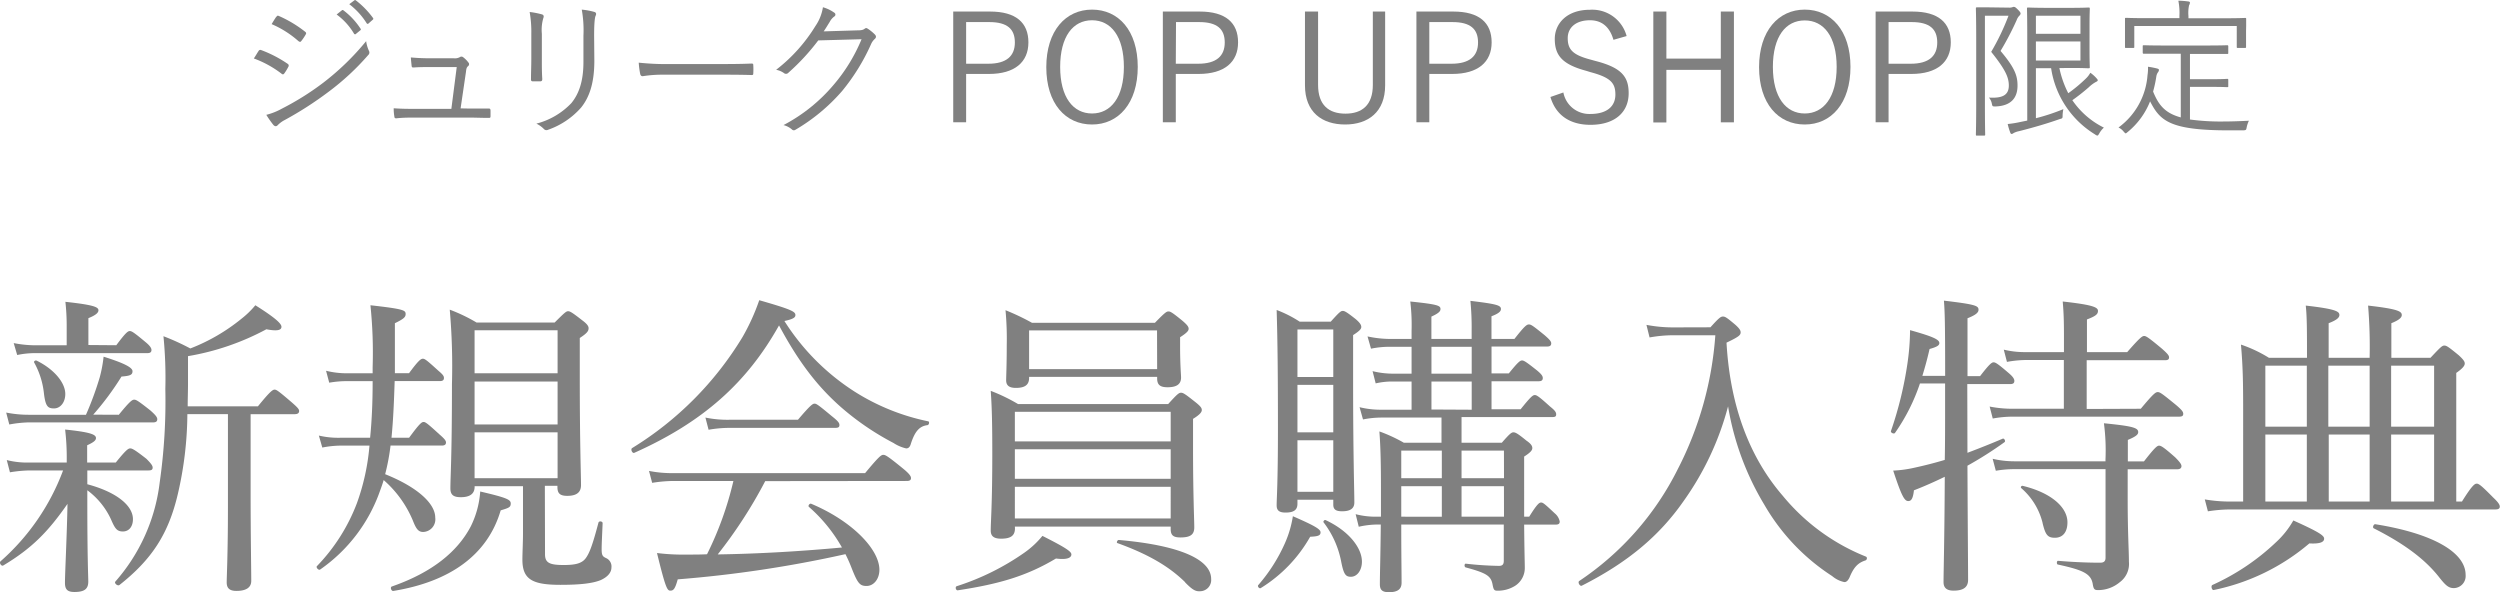
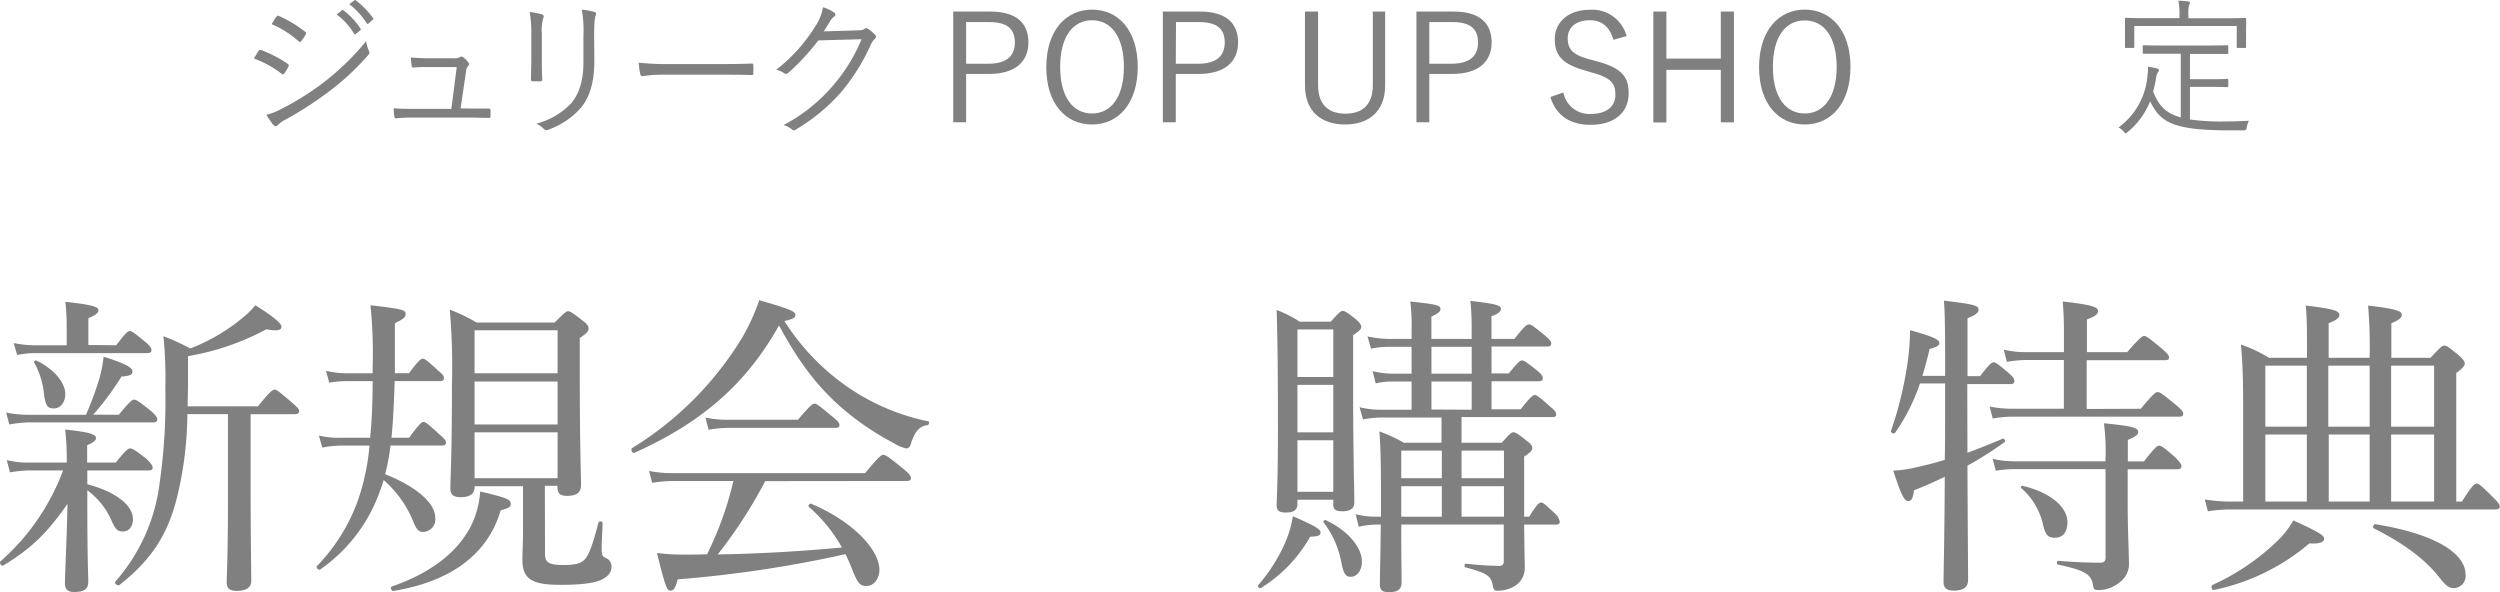
<svg xmlns="http://www.w3.org/2000/svg" viewBox="0 0 465.26 110.21">
  <defs>
    <style>.cls-1{fill:gray;}</style>
  </defs>
  <g id="レイヤー_2" data-name="レイヤー 2">
    <g id="レイヤー_1-2" data-name="レイヤー 1">
      <path class="cls-1" d="M16.25,90.12c5.51,1.47,8.49,4,8.49,6.5,0,1.41-.76,2.29-1.87,2.29s-1.47-.53-2.23-2.29a14.05,14.05,0,0,0-4.39-5.38v2c0,11,.18,14,.18,15,0,1.4-.76,1.93-2.58,1.93-1.29,0-1.76-.47-1.76-1.7,0-1.76.36-8.72.47-14.7C8.93,99,5.89,102.07.62,105.23c-.35.23-.82-.47-.53-.76A42.09,42.09,0,0,0,11.74,87.55H5.54a23.92,23.92,0,0,0-3.69.35l-.59-2.28a15.31,15.31,0,0,0,4.16.46h7v-.7a44.22,44.22,0,0,0-.3-5.44c4.51.47,5.74.88,5.74,1.58,0,.41-.35.76-1.64,1.35v3.21h5.33c1.93-2.4,2.34-2.63,2.69-2.63s.82.23,3,1.93c.88.88,1.17,1.29,1.17,1.64s-.18.53-.76.53H16.25Zm5.86-12.93c2.1-2.58,2.51-2.81,2.87-2.81s.76.23,3,2c1,.88,1.29,1.29,1.29,1.64s-.18.59-.76.59H5.3A21.93,21.93,0,0,0,1.73,79l-.58-2.22a21.42,21.42,0,0,0,4.15.41H16a59.33,59.33,0,0,0,2.57-7,24.66,24.66,0,0,0,.71-3.81c3.74,1.17,5.38,2,5.38,2.7s-.46.87-2.05,1a52.66,52.66,0,0,1-5.26,7.09Zm-.47-12.94c1.75-2.34,2.16-2.64,2.52-2.64s.82.3,2.86,2c.88.71,1.17,1.17,1.17,1.52s-.17.59-.76.59H6.71a15.94,15.94,0,0,0-3.51.35l-.65-2.22a21.18,21.18,0,0,0,4,.41h5.86V60.44a40.18,40.18,0,0,0-.24-4.27c5.39.58,6.15,1,6.15,1.58,0,.41-.41.88-1.87,1.46v5ZM8.17,73.15a15,15,0,0,0-1.81-5.68c-.12-.24.23-.47.47-.35,3.22,1.58,5.32,4.09,5.32,6.2,0,1.58-.93,2.69-2.1,2.69S8.46,75.61,8.17,73.15ZM46.64,91.47c0,8,.12,14.58.12,16.63,0,1.23-.94,1.87-2.76,1.87-1.23,0-1.81-.47-1.81-1.58s.23-5.33.23-14V77.07H34.87a67.35,67.35,0,0,1-1.76,14.81c-1.75,7.5-4.86,12.24-10.89,17-.35.23-1-.35-.76-.64a34,34,0,0,0,8.26-18.45,106.62,106.62,0,0,0,1.05-17.39,79,79,0,0,0-.35-9.83,44.36,44.36,0,0,1,5,2.28A35.11,35.11,0,0,0,45,59.27a16.14,16.14,0,0,0,2.52-2.46c3.63,2.28,4.86,3.4,4.86,4s-.65.88-2.81.47a47.38,47.38,0,0,1-14.58,5v5c0,1.52-.06,3-.06,4.34H48c2.29-2.82,2.76-3.11,3.11-3.11s.76.29,3.22,2.4c1,.88,1.34,1.23,1.34,1.58s-.23.59-.82.59H46.64Z" />
      <path class="cls-1" d="M72.68,82.92a39.72,39.72,0,0,1-1,5.33C77.54,90.59,81,93.64,81,96.33A2.35,2.35,0,0,1,78.77,99c-.87,0-1.29-.47-1.93-2.11a20.49,20.49,0,0,0-5.44-7.55c-.18.64-.41,1.28-.65,1.93A29.83,29.83,0,0,1,59.57,106c-.29.18-.82-.41-.59-.64a34.36,34.36,0,0,0,7.44-11.71,41.5,41.5,0,0,0,2.34-10.72H63.38a18.58,18.58,0,0,0-3.4.36l-.64-2.23a15.71,15.71,0,0,0,3.92.41h5.62c.35-3.51.47-7,.47-10.54H64.6a19.1,19.1,0,0,0-3.33.29L60.68,69a15.86,15.86,0,0,0,3.87.47h4.8V68.34a86.08,86.08,0,0,0-.41-11.53c6.26.7,6.55.94,6.55,1.64,0,.53-.29.88-2,1.7v9.31h2.63c1.76-2.4,2.22-2.7,2.58-2.7s.76.3,2.81,2.17c.82.7,1.11,1,1.11,1.41s-.24.58-.76.58H73.45c-.12,3.51-.24,7-.59,10.54h3.28c1.93-2.63,2.34-2.93,2.69-2.93s.76.3,2.93,2.29C82.7,81.64,83,82,83,82.34s-.18.58-.76.58Zm.24,26.23c7.55-2.63,12.23-6.5,14.69-11.18a17.28,17.28,0,0,0,1.76-6.5c5,1.17,5.68,1.52,5.68,2.23s-.35.82-1.87,1.28c-2.46,8.38-9.55,13.3-20,15C72.8,110,72.57,109.27,72.92,109.15Zm28.51-6c0,1.58.82,2,3.46,2,2,0,3.33-.23,4.09-1.23s1.35-2.69,2.4-6.67c.12-.35.77-.24.77.11-.06,1.64-.18,3.75-.18,4.86s.18,1.35.82,1.64a1.7,1.7,0,0,1,1,1.76c0,1-.82,1.81-2,2.34-1.46.59-3.68.88-7.49.88-5.21,0-7.08-1-7.08-4.68,0-1.23.11-3.17.11-4.92V90.48h-9v.11c0,1.35-.94,1.94-2.58,1.94-1.4,0-1.93-.47-1.93-1.64,0-2.23.29-5.8.29-19.38a120.72,120.72,0,0,0-.41-13.88,30.68,30.68,0,0,1,5,2.4h14.52c1.87-1.87,2.16-2.11,2.51-2.11s.77.24,2.64,1.7c.94.7,1.17,1.11,1.17,1.46,0,.53-.29.94-1.64,1.82v7.38c0,12.29.23,18.26.23,20,0,1.35-.82,2-2.57,2-1.35,0-1.82-.47-1.82-1.64v-.23h-2.34Zm2.34-41.69H88.32v8h15.45ZM88.32,79h15.45V71H88.32Zm0,10h15.45V80.46H88.32Z" />
      <path class="cls-1" d="M159.09,72.91a40.9,40.9,0,0,0,13.65,5.5c.29.06.17.65-.12.71-1.47.17-2.34,1.11-3.1,3.45-.18.65-.47.88-.88.88a7.2,7.2,0,0,1-2.34-1,50.2,50.2,0,0,1-9.78-6.67c-4.39-3.86-7.91-8.43-11.54-15.22-6,10.71-14.16,18-26.93,23.71-.35.18-.76-.64-.41-.88a61.74,61.74,0,0,0,20.55-20.67,39.57,39.57,0,0,0,3.11-6.85c5.91,1.7,6.73,2.11,6.73,2.76,0,.46-.41.76-2.05,1.11A42.62,42.62,0,0,0,159.09,72.91ZM142.41,89.54a86.67,86.67,0,0,1-8.84,13.64c7.73-.12,15.45-.58,23.12-1.29a28.83,28.83,0,0,0-6.14-7.55c-.24-.18.11-.7.41-.59,7.55,3.17,12.7,8.44,12.7,12.3,0,1.64-1,3-2.4,3-1.23,0-1.64-.47-2.75-3.28a26.87,26.87,0,0,0-1.17-2.64,224.2,224.2,0,0,1-31.21,4.69c-.47,1.69-.76,2.1-1.35,2.1s-.87-.29-2.51-7a39.11,39.11,0,0,0,5.5.29c1.35,0,2.58,0,3.81-.06a62.38,62.38,0,0,0,4.91-13.64H125.37a25.57,25.57,0,0,0-4,.35l-.59-2.22a22,22,0,0,0,4.63.41H161c2.63-3.17,3-3.4,3.39-3.4s.82.23,3.63,2.52c1.23,1,1.52,1.46,1.52,1.81s-.23.53-.76.53ZM131.28,77.71a20.21,20.21,0,0,0,4.39.41H148.5c2.34-2.75,2.75-3,3.1-3s.76.29,3.22,2.34c1.11.88,1.4,1.23,1.4,1.64s-.23.53-.82.53H135.62a22.26,22.26,0,0,0-3.75.35Z" />
-       <path class="cls-1" d="M178.06,109.09a46.68,46.68,0,0,0,12.53-6.2A16.67,16.67,0,0,0,194,99.73c4.39,2.22,5.39,2.92,5.39,3.45s-.59,1.06-2.87.76c-5.39,3.22-10.48,4.74-18.27,5.92C177.88,109.91,177.7,109.21,178.06,109.09Zm10.83-10.77c0,1.35-.76,1.93-2.58,1.93-1.35,0-1.93-.47-1.93-1.52,0-1.7.29-4.86.29-14.23,0-5.38-.06-8.49-.29-11.76a32.91,32.91,0,0,1,5.09,2.46H217.4c1.7-1.88,2-2.11,2.4-2.11s.76.23,2.75,1.81c.94.76,1.11,1.06,1.11,1.41s-.29.82-1.63,1.64v5.33c0,8.89.23,13.46.23,14.87s-.82,1.87-2.58,1.87c-1.34,0-1.81-.41-1.81-1.58V98h-29Zm2.63-28c0,1.34-.82,1.87-2.46,1.87-1.11,0-1.81-.35-1.81-1.41,0-.76.11-2.75.11-6.55a58.08,58.08,0,0,0-.23-6.5,42.9,42.9,0,0,1,4.92,2.34h22.89c1.87-1.93,2.17-2.11,2.52-2.11s.7.18,2.63,1.76c.88.76,1.12,1.11,1.12,1.46s-.24.71-1.59,1.58v1.58c0,3.63.18,5.39.18,5.92,0,1.29-.88,1.81-2.52,1.81-1.4,0-1.93-.47-1.93-1.64v-.29H191.52Zm26.35,6.32h-29v5.5h29Zm-29,12.47h29v-5.5h-29Zm0,7.38h29V90.59h-29Zm26.46-35H191.52V68.7h23.83Zm5.21,46.84c-2.81-2.75-6.56-5.09-12.59-7.26-.23-.06,0-.58.24-.58,11.53,1,17.21,3.69,17.21,7.26a2.09,2.09,0,0,1-2,2.28C222.55,110.09,222,109.86,220.56,108.39Z" />
      <path class="cls-1" d="M234.14,108.92a31,31,0,0,0,5-7.85,19.92,19.92,0,0,0,1.47-5c4,1.75,5.15,2.4,5.15,3s-.47.76-1.93.82a26.53,26.53,0,0,1-9.19,9.55C234.37,109.62,234,109.15,234.14,108.92Zm7.32-15.17c0,1.18-.71,1.64-2.23,1.64-1.17,0-1.64-.41-1.64-1.34,0-1.29.24-4,.24-14.17,0-10-.06-16.22-.24-22.19a22.06,22.06,0,0,1,4.28,2.17h5.79c1.58-1.76,1.88-2,2.23-2s.76.23,2.4,1.52c.82.7,1.05,1.11,1.05,1.46s-.23.7-1.52,1.52v8.49c0,14,.23,20.55.23,22.66,0,1.17-.82,1.64-2.28,1.64-1.17,0-1.64-.35-1.64-1.23V93h-6.67Zm6.67-32.43h-6.67v8.84h6.67Zm-6.67,19.14h6.67V71.62h-6.67Zm0,11.07h6.67v-9.6h-6.67Zm8.13,12.94a17.34,17.34,0,0,0-3.27-7.26c-.12-.18.17-.53.4-.41,4.28,2,6.74,5.15,6.74,7.73,0,1.58-.88,2.81-2.05,2.81C250.41,107.34,250.06,106.87,249.59,104.47Zm11.19-6.85c0,5.85.06,8.78.06,10.83,0,1.23-.77,1.76-2.35,1.76-1.23,0-1.69-.41-1.69-1.47,0-2.1.11-4.8.17-11.12h-.88a16.31,16.31,0,0,0-3.22.41l-.58-2.34a14.74,14.74,0,0,0,3.8.47H257V90.77c0-4.22-.06-7.38-.29-10.48a28.43,28.43,0,0,1,4.56,2.11h7V77.71H257a17.91,17.91,0,0,0-3.34.35l-.64-2.28a16.38,16.38,0,0,0,4,.47h5.68V71h-3.46a13.64,13.64,0,0,0-3.22.35l-.58-2.28a15.67,15.67,0,0,0,3.8.47h3.46v-5h-3.87a17.07,17.07,0,0,0-3.68.35l-.65-2.28a20.42,20.42,0,0,0,4.33.47h3.87V61.55a36.66,36.66,0,0,0-.24-5.44c5.1.53,5.62.76,5.62,1.4,0,.41-.29.77-1.69,1.41v4.16h7.49V61.49a51.89,51.89,0,0,0-.23-5.5c4.86.59,5.68.82,5.68,1.52,0,.41-.36.82-1.76,1.35v4.22h4.27c1.88-2.4,2.29-2.7,2.7-2.7s.82.3,2.92,2c.94.82,1.23,1.17,1.23,1.52s-.17.59-.76.59H277.58v5h3.22c1.7-2.11,2.11-2.41,2.46-2.41s.82.3,2.81,1.88c.76.64,1.05,1,1.05,1.4s-.23.59-.76.59h-8.78v5.21H283c1.87-2.34,2.28-2.64,2.63-2.64s.82.3,2.81,2.11c.88.7,1.17,1.06,1.17,1.47s-.17.52-.76.52H272V82.4h7.49c1.53-1.76,1.82-1.94,2.17-1.94s.76.18,2.4,1.53c.94.64,1.11,1.05,1.11,1.4s-.23.76-1.52,1.58V96.16h.94c1.46-2.35,1.87-2.64,2.22-2.64s.7.29,2.52,2a2.67,2.67,0,0,1,.94,1.52c0,.41-.18.59-.77.59h-5.85c.06,6.09.12,7,.12,8A3.93,3.93,0,0,1,282,109a6,6,0,0,1-3.34.93c-.58,0-.7-.17-.88-1.11-.29-1.64-1.11-2.17-5-3.22-.29-.06-.29-.7,0-.7a61.66,61.66,0,0,0,6.2.41c.65,0,.88-.3.88-.94V97.62Zm0-13.76V89h7.55V83.86Zm7.55,12.3V90.48h-7.55v5.68ZM266.4,64.54v5h7.49v-5Zm7.49,11.71V71H266.4v5.21Zm6,7.61H272V89h7.9Zm0,6.62H272v5.68h7.9Z" />
-       <path class="cls-1" d="M318.32,60.91c1.64-1.82,1.93-2,2.34-2s.76.23,2.35,1.58c.7.64.93,1,.93,1.35,0,.52-.29.82-2.63,1.93.7,12.24,4.51,21.6,10.48,28.51a38.53,38.53,0,0,0,15.45,11.3c.3.12.24.59-.05.71-1.47.46-2.23,1.34-3,3.21-.29.59-.59.83-.94.83a5.08,5.08,0,0,1-2.28-1.12A39,39,0,0,1,328.39,94a51.73,51.73,0,0,1-6.79-18.38,54,54,0,0,1-8.31,17.68C308.84,99.67,303,104.64,294.38,109c-.36.17-.82-.65-.47-.88a54,54,0,0,0,18.32-20.79,64.3,64.3,0,0,0,7-24.94h-7.85a25.31,25.31,0,0,0-4.39.41l-.58-2.34a26.49,26.49,0,0,0,4.86.47Z" />
      <path class="cls-1" d="M366.15,84.27c2.16-.82,4.39-1.7,6.56-2.63.29-.12.58.46.35.64a69.58,69.58,0,0,1-6.91,4.39c.06,12.88.12,19,.12,21.25,0,1.41-.94,2-2.7,2-1.34,0-1.87-.58-1.87-1.58,0-2,.17-7.38.23-19.61-1.81.88-3.74,1.75-5.74,2.52-.17,1.58-.52,2-1.05,2-.7,0-1.23-.87-2.81-5.67a22,22,0,0,0,3.92-.53c1.88-.41,3.75-.88,5.68-1.46.06-3.17.06-6.27.06-9.43v-4.8h-4.68a35.74,35.74,0,0,1-4.63,9.19c-.17.29-.88,0-.76-.35A69,69,0,0,0,355,67.53a45,45,0,0,0,.47-6.09c3.93,1.11,5.45,1.69,5.45,2.4,0,.41-.35.7-1.82,1.11-.41,1.81-.88,3.51-1.34,5H362c0-9.66-.06-11.94-.23-14,5.85.7,6.44.94,6.44,1.7,0,.47-.41.94-2.05,1.58V70h2.34c1.76-2.28,2.17-2.57,2.52-2.57s.82.29,2.81,2c.82.7,1.05,1.11,1.05,1.46s-.17.59-.76.59h-8Zm32.26-8.2c2.34-2.81,2.75-3.1,3.16-3.1s.82.29,3.4,2.4c1.11.94,1.34,1.29,1.34,1.64s-.17.53-.76.53h-31a20.64,20.64,0,0,0-3.69.35l-.58-2.23a21.66,21.66,0,0,0,4.21.41h9.6V67h-7.14a20.62,20.62,0,0,0-3.45.35l-.59-2.28a16.34,16.34,0,0,0,4,.46h7.2V62.37c0-2.57-.05-4.21-.23-6.26,5.8.64,6.56,1.11,6.56,1.76s-.53,1-2.05,1.58v6.08h7.49c2.4-2.75,2.81-3,3.16-3s.82.29,3.28,2.34c1.06.94,1.35,1.29,1.35,1.64s-.18.53-.76.53H388.34v9.07ZM375,87.31a20.31,20.31,0,0,0-3.57.3l-.59-2.23a17.55,17.55,0,0,0,4,.47h17V85.5a39.12,39.12,0,0,0-.29-6.73c5.21.52,6.38.82,6.38,1.64,0,.46-.41.82-1.93,1.46v4h3c2-2.57,2.46-2.93,2.81-2.93s.82.24,3,2.17c.87.88,1.17,1.29,1.17,1.64s-.24.58-.76.58h-9.25v5.33c0,6.74.23,9.66.23,11.89a4.22,4.22,0,0,1-1.7,3.8,6.27,6.27,0,0,1-4,1.47c-.7,0-.88-.12-1.05-1.23-.35-1.82-1.82-2.52-6.44-3.52-.29,0-.29-.7,0-.7,3.45.29,6.09.35,7.84.35.71,0,1-.29,1-.93V87.31Zm5.15,10.07a12.5,12.5,0,0,0-4-6.55c-.17-.18.06-.47.29-.41,5.33,1.29,8.32,4,8.32,6.79,0,1.76-.82,2.87-2.34,2.87C381.08,100.08,380.67,99.55,380.14,97.38Z" />
      <path class="cls-1" d="M452.32,66.59c1.88-2,2.17-2.28,2.58-2.28s.76.23,2.69,1.81c.88.82,1.11,1.17,1.11,1.52s-.23.82-1.58,1.76V93.34h1.06c1.93-3.1,2.4-3.33,2.75-3.33s.76.23,3,2.52c1,.93,1.29,1.4,1.29,1.75s-.23.53-.82.53H415a27.55,27.55,0,0,0-4.1.35l-.58-2.22a27.14,27.14,0,0,0,4.62.4h2.52V76.25c0-5.15-.06-8.2-.41-12.12a25,25,0,0,1,5.21,2.46h7.08v-.12c0-4.74,0-7.55-.23-9.6,5.68.64,6.26,1.11,6.26,1.76,0,.46-.46.93-2,1.52v6.44H441v-.12a91.62,91.62,0,0,0-.29-9.6c5.68.64,6.27,1.11,6.27,1.76,0,.46-.47.93-1.94,1.52v6.44Zm-40.57,42.27a42.57,42.57,0,0,0,11.88-8,16.52,16.52,0,0,0,3.17-4c4.8,2.16,5.73,2.81,5.73,3.39s-.64,1-2.75.88A39.76,39.76,0,0,1,412,109.8C411.63,109.91,411.4,109,411.75,108.86Zm9.84-40.81V79.41h7.72V68.05Zm7.72,12.82h-7.72V93.34h7.72Zm4-12.82V79.41H441V68.05ZM441,93.34V80.87h-7.61V93.34ZM454,107.51c-2.81-3.63-7-6.55-12.24-9.19-.29-.17,0-.82.3-.76,10.65,1.7,16.8,5.21,16.8,9.43a2.25,2.25,0,0,1-2.17,2.46C455.72,109.45,455.19,109,454,107.51Zm-9-28.1h8V68.05h-8Zm8,13.93V80.87h-8V93.34Z" />
      <path class="cls-1" d="M48.11,9.51a.37.37,0,0,1,.47-.2,22.73,22.73,0,0,1,4.93,2.55.39.39,0,0,1,.14.59,8.91,8.91,0,0,1-.73,1.2c-.17.23-.31.25-.53.06a19.42,19.42,0,0,0-5.15-2.83C47.6,10.35,47.91,9.79,48.11,9.51Zm4.33,10.72a50.86,50.86,0,0,0,7.7-4.82,48.14,48.14,0,0,0,8-7.75,6.39,6.39,0,0,0,.53,1.82.62.62,0,0,1-.14.76,46.64,46.64,0,0,1-7.39,6.85A65.68,65.68,0,0,1,53,22.33a5,5,0,0,0-1.35,1c-.25.25-.53.19-.78-.09a18.33,18.33,0,0,1-1.31-1.87A11.78,11.78,0,0,0,52.44,20.23Zm-1-17.1c.17-.25.25-.25.5-.14A22.51,22.51,0,0,1,56.78,5.9c.25.2.23.31.09.56a9.38,9.38,0,0,1-.82,1.2c-.16.2-.28.14-.5,0a18.49,18.49,0,0,0-5-3.17C50.82,4.05,51.13,3.52,51.41,3.13Zm12.17-1.2a.21.21,0,0,1,.31,0,13.47,13.47,0,0,1,3.16,3.38.2.2,0,0,1,0,.31l-.82.67a.22.22,0,0,1-.36,0,12,12,0,0,0-3.25-3.59ZM65.93.08a.22.22,0,0,1,.31,0,16,16,0,0,1,3.19,3.28c.08.13.06.22-.08.33l-.76.67c-.11.11-.22.11-.33,0A13.45,13.45,0,0,0,65,.78Z" />
      <path class="cls-1" d="M87.29,20.2c1.23,0,2.35,0,3.55,0,.34,0,.42,0,.45.37v1c0,.37-.08.37-.39.37-1.31,0-2.46-.06-3.78-.06H77.36c-1.12,0-2.38,0-3.59.14-.3,0-.36-.08-.39-.42a8,8,0,0,1-.11-1.45c1.57.11,2.71.11,4,.11H84L85,12.48H80.29c-1.06,0-2.35,0-3.27.08-.28,0-.39,0-.42-.34s-.11-1-.14-1.53c1.57.14,2.74.16,3.92.16h4.08a1.89,1.89,0,0,0,1.12-.22.51.51,0,0,1,.59,0,4.86,4.86,0,0,1,1,1,.45.45,0,0,1-.06.68c-.25.22-.33.44-.39,1.06l-1,6.8Z" />
      <path class="cls-1" d="M98.88,6.29a21.2,21.2,0,0,0-.31-4.06,15.63,15.63,0,0,1,2.3.45c.36.11.36.42.25.67a7.81,7.81,0,0,0-.28,2.94V11c0,1.46,0,2.49.08,3.69,0,.34-.11.45-.42.45H99.19c-.28,0-.39-.11-.37-.42,0-1.2.06-2.46.06-3.83Zm11.73,5c0,4.34-1,6.88-2.44,8.7A14.58,14.58,0,0,1,102,24.15a.65.65,0,0,1-.78-.14,4.92,4.92,0,0,0-1.4-1,13.66,13.66,0,0,0,6.52-3.83c1.37-1.68,2.24-4,2.24-7.64V6.68a22,22,0,0,0-.31-4.89,13.16,13.16,0,0,1,2.38.44c.34.12.34.42.2.7s-.28,1.23-.28,3.67Z" />
      <path class="cls-1" d="M123.4,13.9a23,23,0,0,0-3.78.28c-.25,0-.39-.11-.47-.39a15.68,15.68,0,0,1-.28-2.13,49.62,49.62,0,0,0,6.18.26h8.59c1.93,0,4,0,6.13-.09.34,0,.42,0,.42.34a11.69,11.69,0,0,1,0,1.45c0,.31-.08.37-.42.34-2.1-.06-4.17-.06-6-.06Z" />
      <path class="cls-1" d="M159.53,5.65c.84,0,1.1-.09,1.4-.31s.42-.08.73.11a8.35,8.35,0,0,1,1.12.93c.34.33.28.61.06.83a2.88,2.88,0,0,0-.73,1,38,38,0,0,1-5.4,8.74A34.61,34.61,0,0,1,148,24.17a.48.48,0,0,1-.62-.08,3.88,3.88,0,0,0-1.57-.81,31.13,31.13,0,0,0,9.27-7.42,31.54,31.54,0,0,0,5.26-8.56l-8.06.22a40.64,40.64,0,0,1-5.54,6,.6.6,0,0,1-.87.06,3.67,3.67,0,0,0-1.43-.59,30.09,30.09,0,0,0,7.31-8.14,8.45,8.45,0,0,0,1.4-3.5,6.87,6.87,0,0,1,2.1,1,.41.41,0,0,1,0,.73,2.9,2.9,0,0,0-.84,1c-.42.67-.73,1.2-1.12,1.76Z" />
      <path class="cls-1" d="M184.25,2.15c4.82,0,7.14,2.07,7.14,5.74s-2.55,5.87-7.33,5.87H179.8v9h-2.4V2.15Zm-4.45,9.71h4.14c3.39,0,4.93-1.45,4.93-3.95s-1.4-3.8-4.76-3.8H179.8Z" />
      <path class="cls-1" d="M211.74,12.45c0,6.77-3.59,10.72-8.51,10.72s-8.51-3.89-8.51-10.67,3.61-10.71,8.51-10.71S211.74,5.65,211.74,12.45Zm-14.44,0c0,5.68,2.43,8.67,5.93,8.67s5.93-3,5.93-8.67-2.4-8.68-5.93-8.68S197.3,6.77,197.3,12.48Z" />
      <path class="cls-1" d="M223.27,2.15c4.81,0,7.14,2.07,7.14,5.74s-2.55,5.87-7.34,5.87h-4.25v9h-2.41V2.15Zm-4.45,9.71H223c3.39,0,4.93-1.45,4.93-3.95s-1.4-3.8-4.76-3.8h-4.31Z" />
      <path class="cls-1" d="M257.78,15.89c0,4.95-3.16,7.28-7.44,7.28s-7.48-2.27-7.48-7.28V2.15h2.44V15.81c0,3.75,2,5.34,5.09,5.34s5.1-1.59,5.1-5.34V2.15h2.29Z" />
      <path class="cls-1" d="M270.46,2.15c4.82,0,7.14,2.07,7.14,5.74s-2.55,5.87-7.33,5.87H266v9h-2.4V2.15ZM266,11.86h4.14c3.39,0,4.93-1.45,4.93-3.95s-1.4-3.8-4.76-3.8H266Z" />
      <path class="cls-1" d="M300.27,7.41c-.73-2.52-2.27-3.64-4.37-3.64-2.57,0-4.14,1.32-4.14,3.33,0,2.16,1,3.14,4.28,4l.9.25c4.93,1.26,6.16,3,6.16,6,0,3.5-2.52,5.88-7.11,5.88-3.81,0-6.44-1.77-7.45-5.18l2.41-.84a4.91,4.91,0,0,0,5,4c3.22,0,4.68-1.51,4.68-3.61s-.82-3.16-4.62-4.17l-.81-.25c-4.48-1.21-5.85-2.88-5.85-5.94,0-2.85,2.24-5.42,6.52-5.42a6.62,6.62,0,0,1,6.85,4.89Z" />
      <path class="cls-1" d="M322.69,22.77h-2.44V13H310.12v9.79h-2.43V2.15h2.43v8.76h10.13V2.15h2.44Z" />
      <path class="cls-1" d="M344.38,12.45c0,6.77-3.58,10.72-8.51,10.72s-8.5-3.89-8.5-10.67S331,1.79,335.87,1.79,344.38,5.65,344.38,12.45Zm-14.44,0c0,5.68,2.44,8.67,5.93,8.67s5.94-3,5.94-8.67S339.4,3.8,335.87,3.8,329.94,6.77,329.94,12.48Z" />
-       <path class="cls-1" d="M355.91,2.15c4.82,0,7.14,2.07,7.14,5.74s-2.55,5.87-7.33,5.87h-4.25v9h-2.41V2.15Zm-4.44,9.71h4.14c3.38,0,4.92-1.45,4.92-3.95s-1.4-3.8-4.75-3.8h-4.31Z" />
-       <path class="cls-1" d="M373.86,1.42a1.91,1.91,0,0,0,.67-.08.43.43,0,0,1,.25-.06c.2,0,.36.11.76.51s.5.58.5.72a.58.58,0,0,1-.22.4,2.27,2.27,0,0,0-.51.83,53.34,53.34,0,0,1-3,5.74c2.6,3.08,3.16,4.56,3.16,6.44,0,2.18-1.09,3.78-4.08,3.89-.59,0-.59,0-.7-.51a2.43,2.43,0,0,0-.54-1.14c2.33.14,3.7-.34,3.7-2.24,0-1.46-.56-2.88-3.28-6.27a43.56,43.56,0,0,0,3.22-6.72h-4.39V19.28c0,3.77.05,5.59.05,5.73s0,.23-.22.23h-1.29c-.19,0-.22,0-.22-.23s.06-1.84.06-5.73V7.3c0-3.92-.06-5.54-.06-5.71s0-.22.22-.22.79,0,2.21,0Zm9.4,11.25a18.7,18.7,0,0,0,1.65,4.68,27.76,27.76,0,0,0,3.3-2.75,4.34,4.34,0,0,0,.81-1.06,6.36,6.36,0,0,1,1.18,1.06c.14.17.2.23.2.34s-.12.22-.34.31a6.1,6.1,0,0,0-1.34,1,37.23,37.23,0,0,1-3.05,2.4,15.31,15.31,0,0,0,5.87,5.1,4.23,4.23,0,0,0-.86,1.09c-.17.28-.23.39-.34.39a.8.8,0,0,1-.42-.2,17.48,17.48,0,0,1-8.2-12.34h-2.83V22A37.73,37.73,0,0,0,384,20.31a6.73,6.73,0,0,0-.14,1.09c0,.62,0,.62-.53.76-2.21.78-4.65,1.51-7.53,2.24a3.87,3.87,0,0,0-1.06.36.63.63,0,0,1-.37.17c-.11,0-.19-.08-.25-.25a11.7,11.7,0,0,1-.48-1.6,19.19,19.19,0,0,0,2.41-.39l1.23-.25V6.63c0-3.3-.05-4.82-.05-5s0-.23.22-.23,1.15.06,3.53.06h4.47c2.24,0,3.11-.06,3.25-.06s.22,0,.22.23-.05,1-.05,3V9.48c0,2,.05,2.86.05,3s0,.23-.22.23-1-.06-3.25-.06Zm3.92-9.74h-8.29V6.29h8.29Zm0,4.79h-8.29v3.55h8.29Z" />
      <path class="cls-1" d="M407.56,22.24a42.47,42.47,0,0,0,6.32.37c1.4,0,3-.06,4.65-.14a4.91,4.91,0,0,0-.4,1.17c-.11.56-.11.59-.67.62-.89,0-1.76,0-2.63,0-11.05,0-12.84-1.79-14.69-5.4A14,14,0,0,1,396,24.54c-.2.16-.31.28-.4.28s-.19-.12-.39-.34a2.62,2.62,0,0,0-.95-.75,13.24,13.24,0,0,0,5.4-9.74,8,8,0,0,0,.09-1.57,15.17,15.17,0,0,1,1.62.31c.34.08.42.17.42.31a.88.88,0,0,1-.2.44,1.78,1.78,0,0,0-.28.7,23.08,23.08,0,0,1-.61,2.86c1,2.46,2.18,4,5.15,4.81V10h-3c-2.79,0-3.69,0-3.83,0s-.25,0-.25-.22V8.64c0-.19,0-.22.25-.22s1,.05,3.83.05h7.78c2.77,0,3.7-.05,3.84-.05s.22,0,.22.22V9.82c0,.19,0,.22-.22.22s-1.07,0-3.84,0h-3.07v4.7h4.17c2,0,2.57-.06,2.74-.06s.22,0,.22.22V16c0,.2,0,.22-.22.22s-.76-.05-2.74-.05h-4.17ZM418,5.82c0,2.37,0,2.71,0,2.88s0,.22-.22.22h-1.29c-.19,0-.22,0-.22-.22V4.84H397.2V8.7c0,.19,0,.22-.22.22h-1.29c-.2,0-.22,0-.22-.22s0-.51,0-2.88V5c0-.93,0-1.32,0-1.49s0-.19.22-.19,1.09.06,3.86.06h6.05v-.4a11.84,11.84,0,0,0-.2-2.85,14.23,14.23,0,0,1,1.82.14c.22,0,.34.11.34.22a1.28,1.28,0,0,1-.17.51,6.85,6.85,0,0,0-.11,2v.4h6.63c2.77,0,3.72-.06,3.89-.06s.22,0,.22.19,0,.56,0,1.29Z" />
    </g>
  </g>
</svg>